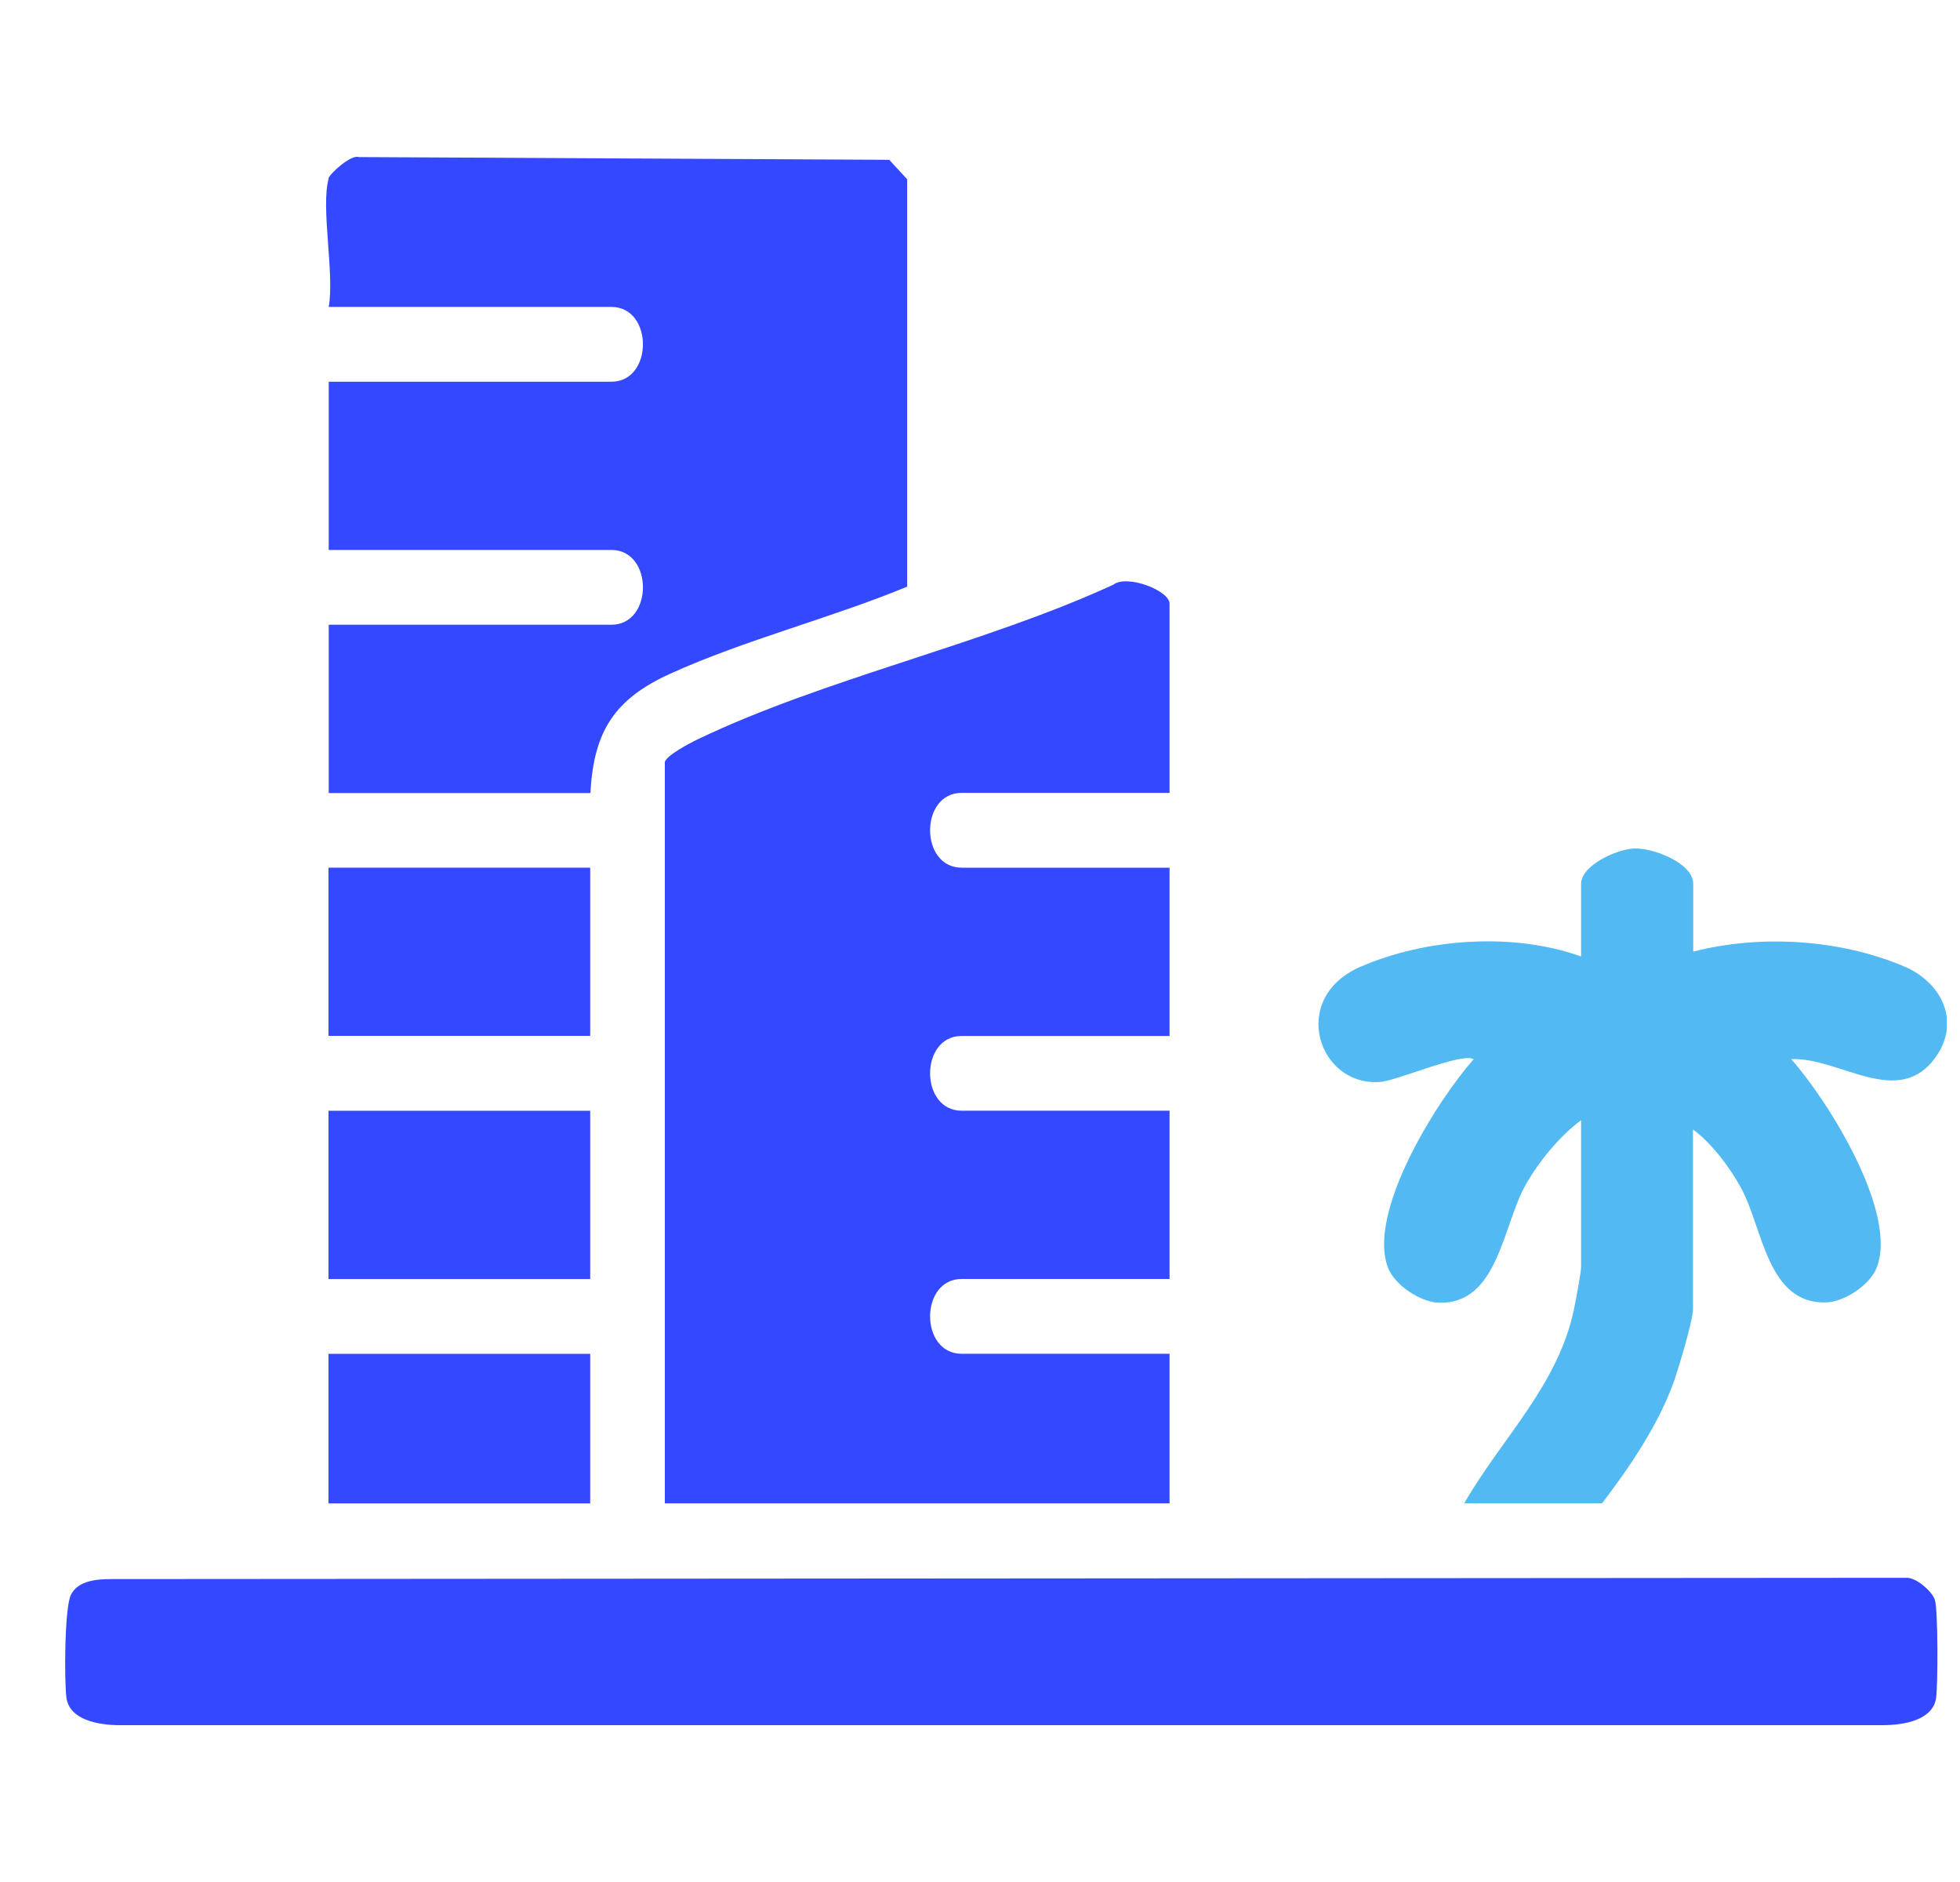
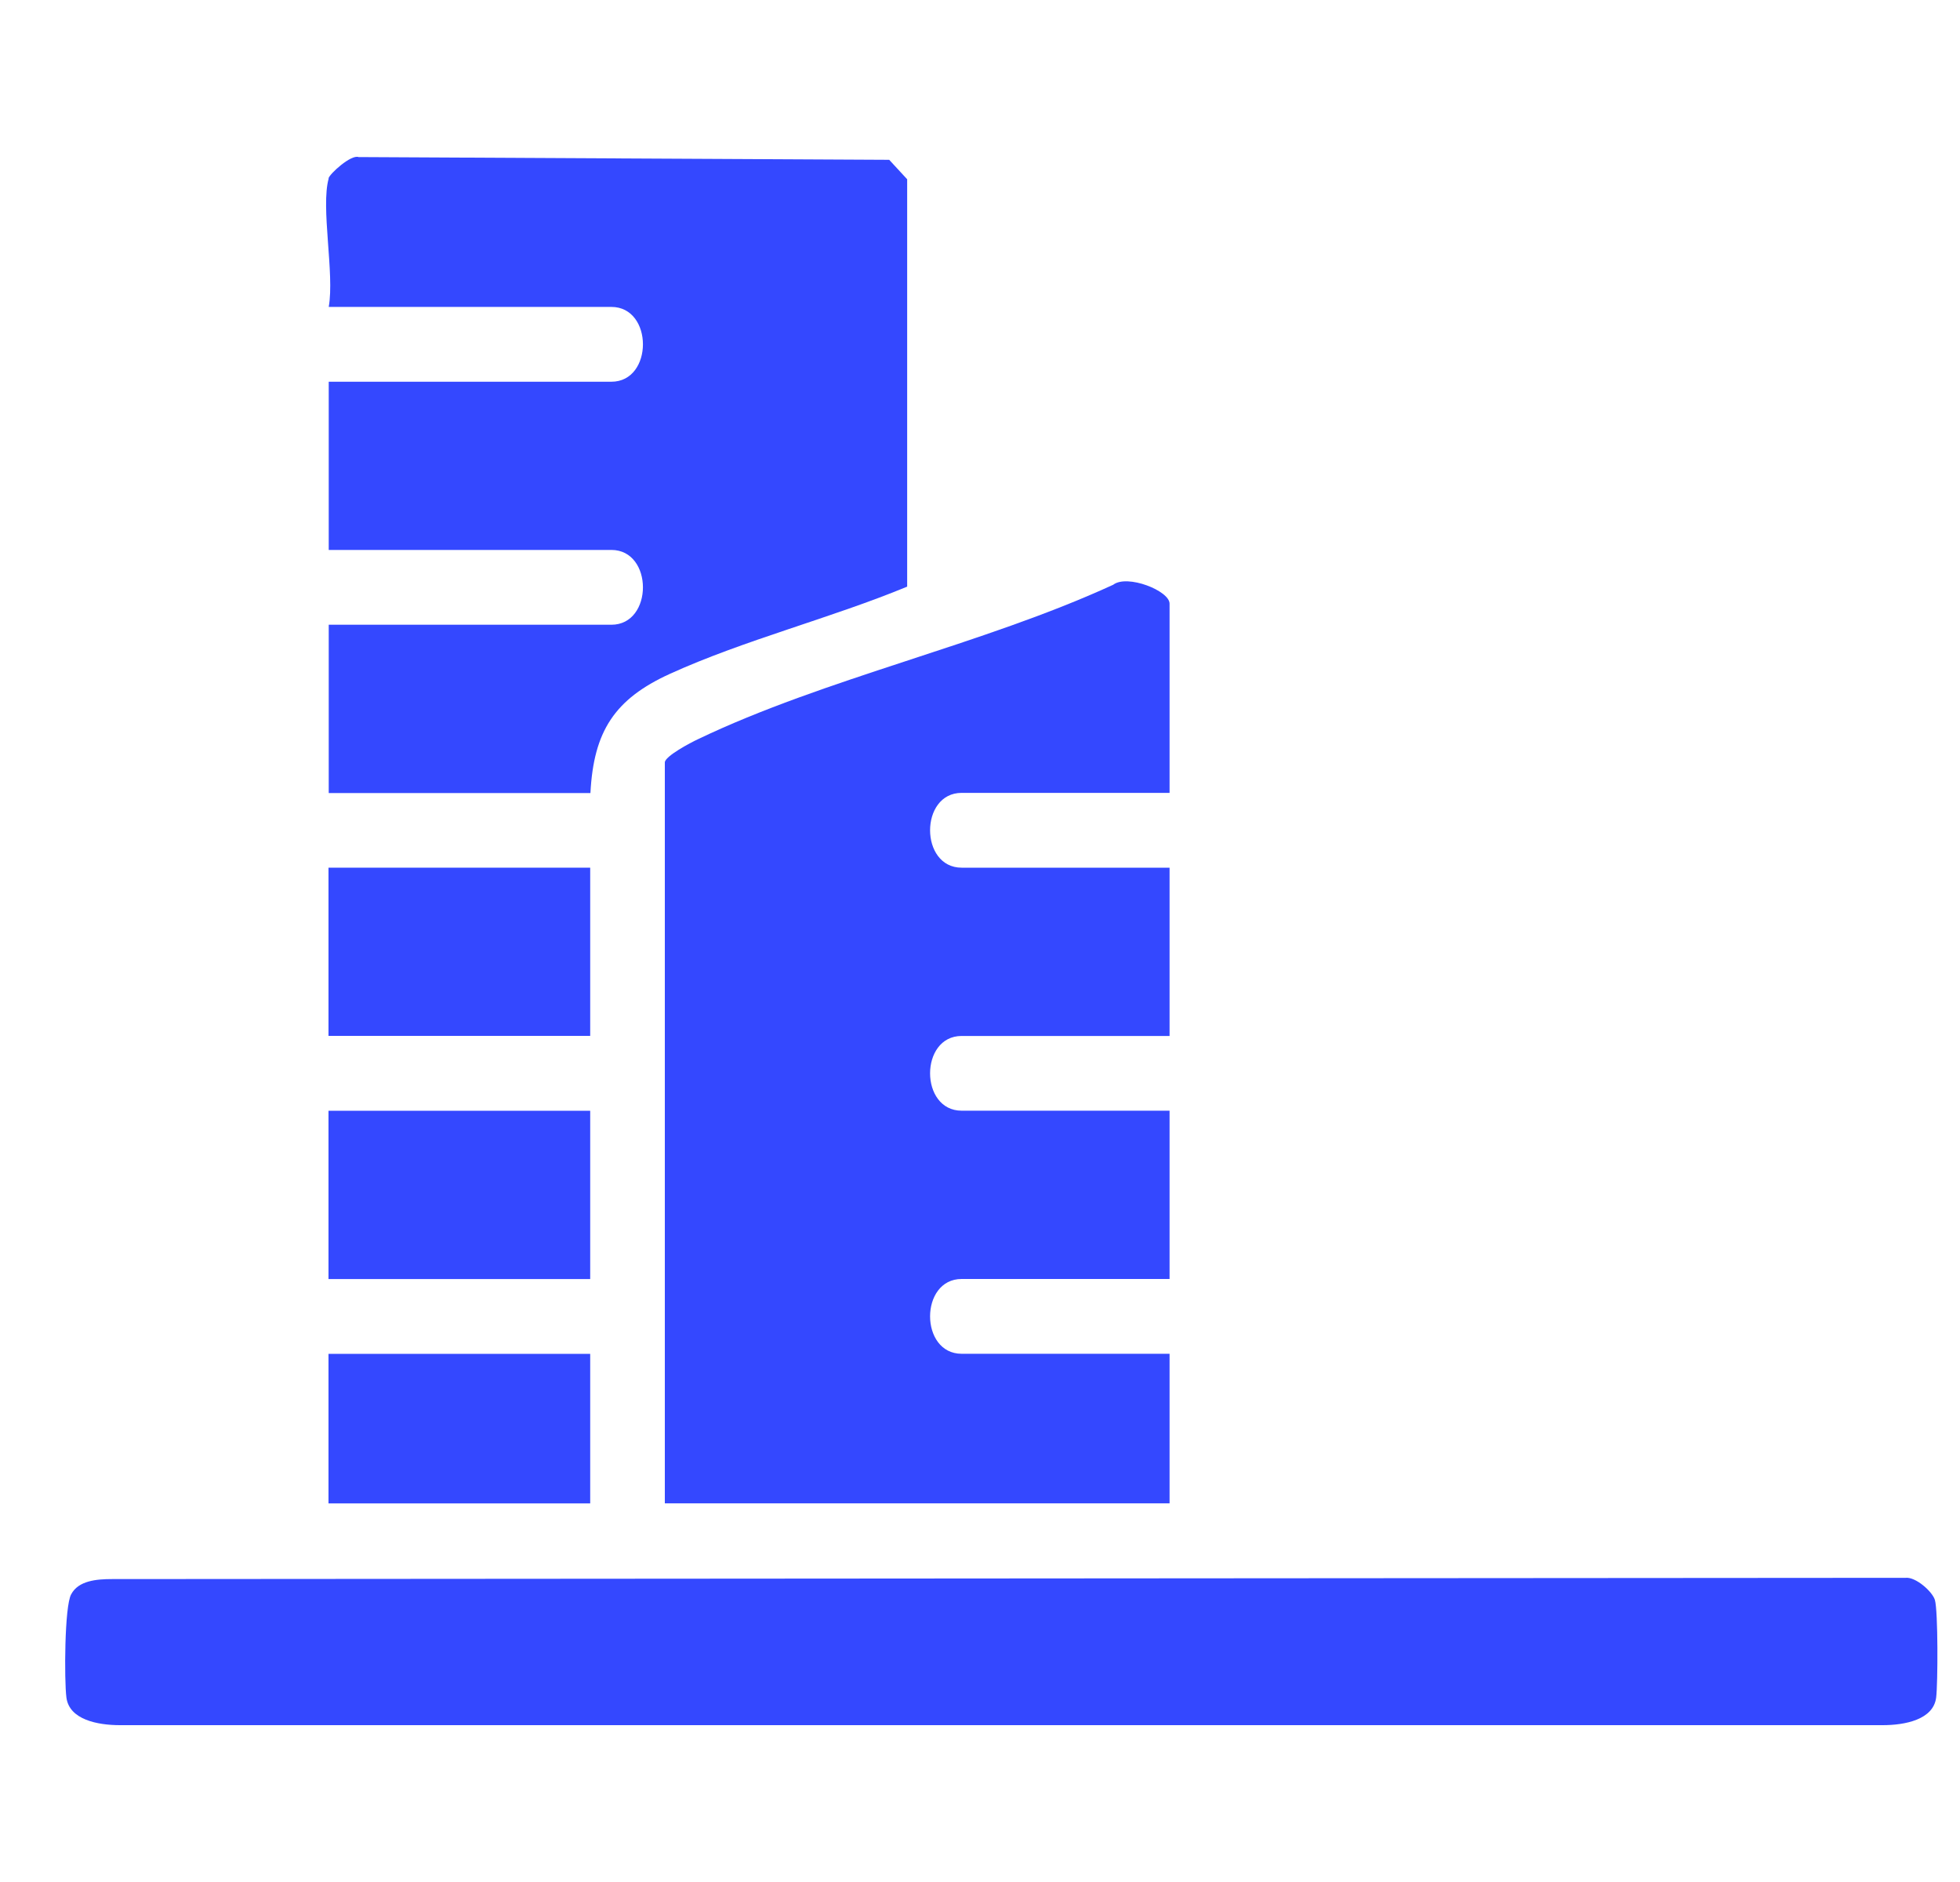
<svg xmlns="http://www.w3.org/2000/svg" width="25" height="24" viewBox="0 0 25 24" fill="none">
  <g clip-path="url(#clip0_0_583)">
    <path d="M14.918 10.111H12.266C11.729 10.111 11.729 11.065 12.266 11.065H14.918V13.211H12.266C11.729 13.211 11.729 14.164 12.266 14.164H14.918V16.31H12.266C11.729 16.31 11.729 17.264 12.266 17.264H14.918V19.171H8.48V9.723C8.48 9.644 8.811 9.469 8.9 9.428C10.524 8.649 12.54 8.22 14.199 7.457C14.377 7.32 14.918 7.533 14.918 7.698V10.111Z" fill="#3448FF" />
    <path d="M0.908 20.331C1 20.157 1.231 20.137 1.428 20.137L24.308 20.121C24.435 20.108 24.648 20.296 24.68 20.404C24.721 20.544 24.718 21.469 24.696 21.647C24.661 21.93 24.298 22 24.013 22H1.531C1.245 22 0.883 21.93 0.847 21.647C0.819 21.431 0.822 20.48 0.908 20.331Z" fill="#3448FF" />
    <path d="M4.19 2.274C4.206 2.216 4.476 1.968 4.574 2.003L11.342 2.038L11.571 2.286V7.481C10.605 7.881 9.495 8.161 8.545 8.593C7.839 8.915 7.572 9.325 7.531 10.113H4.193V7.967H7.798C8.335 7.967 8.335 7.013 7.798 7.013H4.193V4.868H7.798C8.335 4.868 8.335 3.914 7.798 3.914H4.193C4.269 3.491 4.088 2.642 4.193 2.274H4.19Z" fill="#3448FF" />
-     <path d="M21.594 12.136C22.452 11.914 23.476 11.977 24.293 12.327C24.763 12.527 25.011 13.023 24.694 13.475C24.217 14.152 23.47 13.481 22.846 13.506C23.314 14.031 24.22 15.474 23.934 16.174C23.848 16.387 23.524 16.603 23.292 16.609C22.535 16.631 22.487 15.649 22.201 15.137C22.058 14.88 21.832 14.578 21.594 14.403V16.698C21.594 16.838 21.416 17.426 21.359 17.595C21.162 18.157 20.793 18.701 20.434 19.171H18.676C19.159 18.332 19.884 17.658 20.081 16.673C20.1 16.58 20.167 16.221 20.167 16.164V14.285C19.893 14.489 19.633 14.806 19.464 15.102C19.165 15.623 19.111 16.638 18.351 16.612C18.119 16.606 17.795 16.39 17.709 16.177C17.423 15.477 18.329 14.034 18.796 13.509C18.666 13.414 17.836 13.773 17.617 13.796C16.819 13.872 16.431 12.731 17.35 12.33C18.192 11.964 19.302 11.888 20.167 12.197V11.271C20.167 11.036 20.624 10.826 20.85 10.82C21.095 10.814 21.597 11.008 21.597 11.271V12.136H21.594Z" fill="#52B9F3" />
    <path d="M7.528 11.065H4.19V13.21H7.528V11.065Z" fill="#3448FF" />
    <path d="M7.528 14.165H4.19V16.311H7.528V14.165Z" fill="#3448FF" />
    <path d="M7.528 17.265H4.19V19.172H7.528V17.265Z" fill="#3448FF" />
  </g>
  <defs>
    <clipPath id="clip0_0_583">
      <rect width="24" height="24" fill="white" transform="translate(0.83)" />
    </clipPath>
  </defs>
</svg>